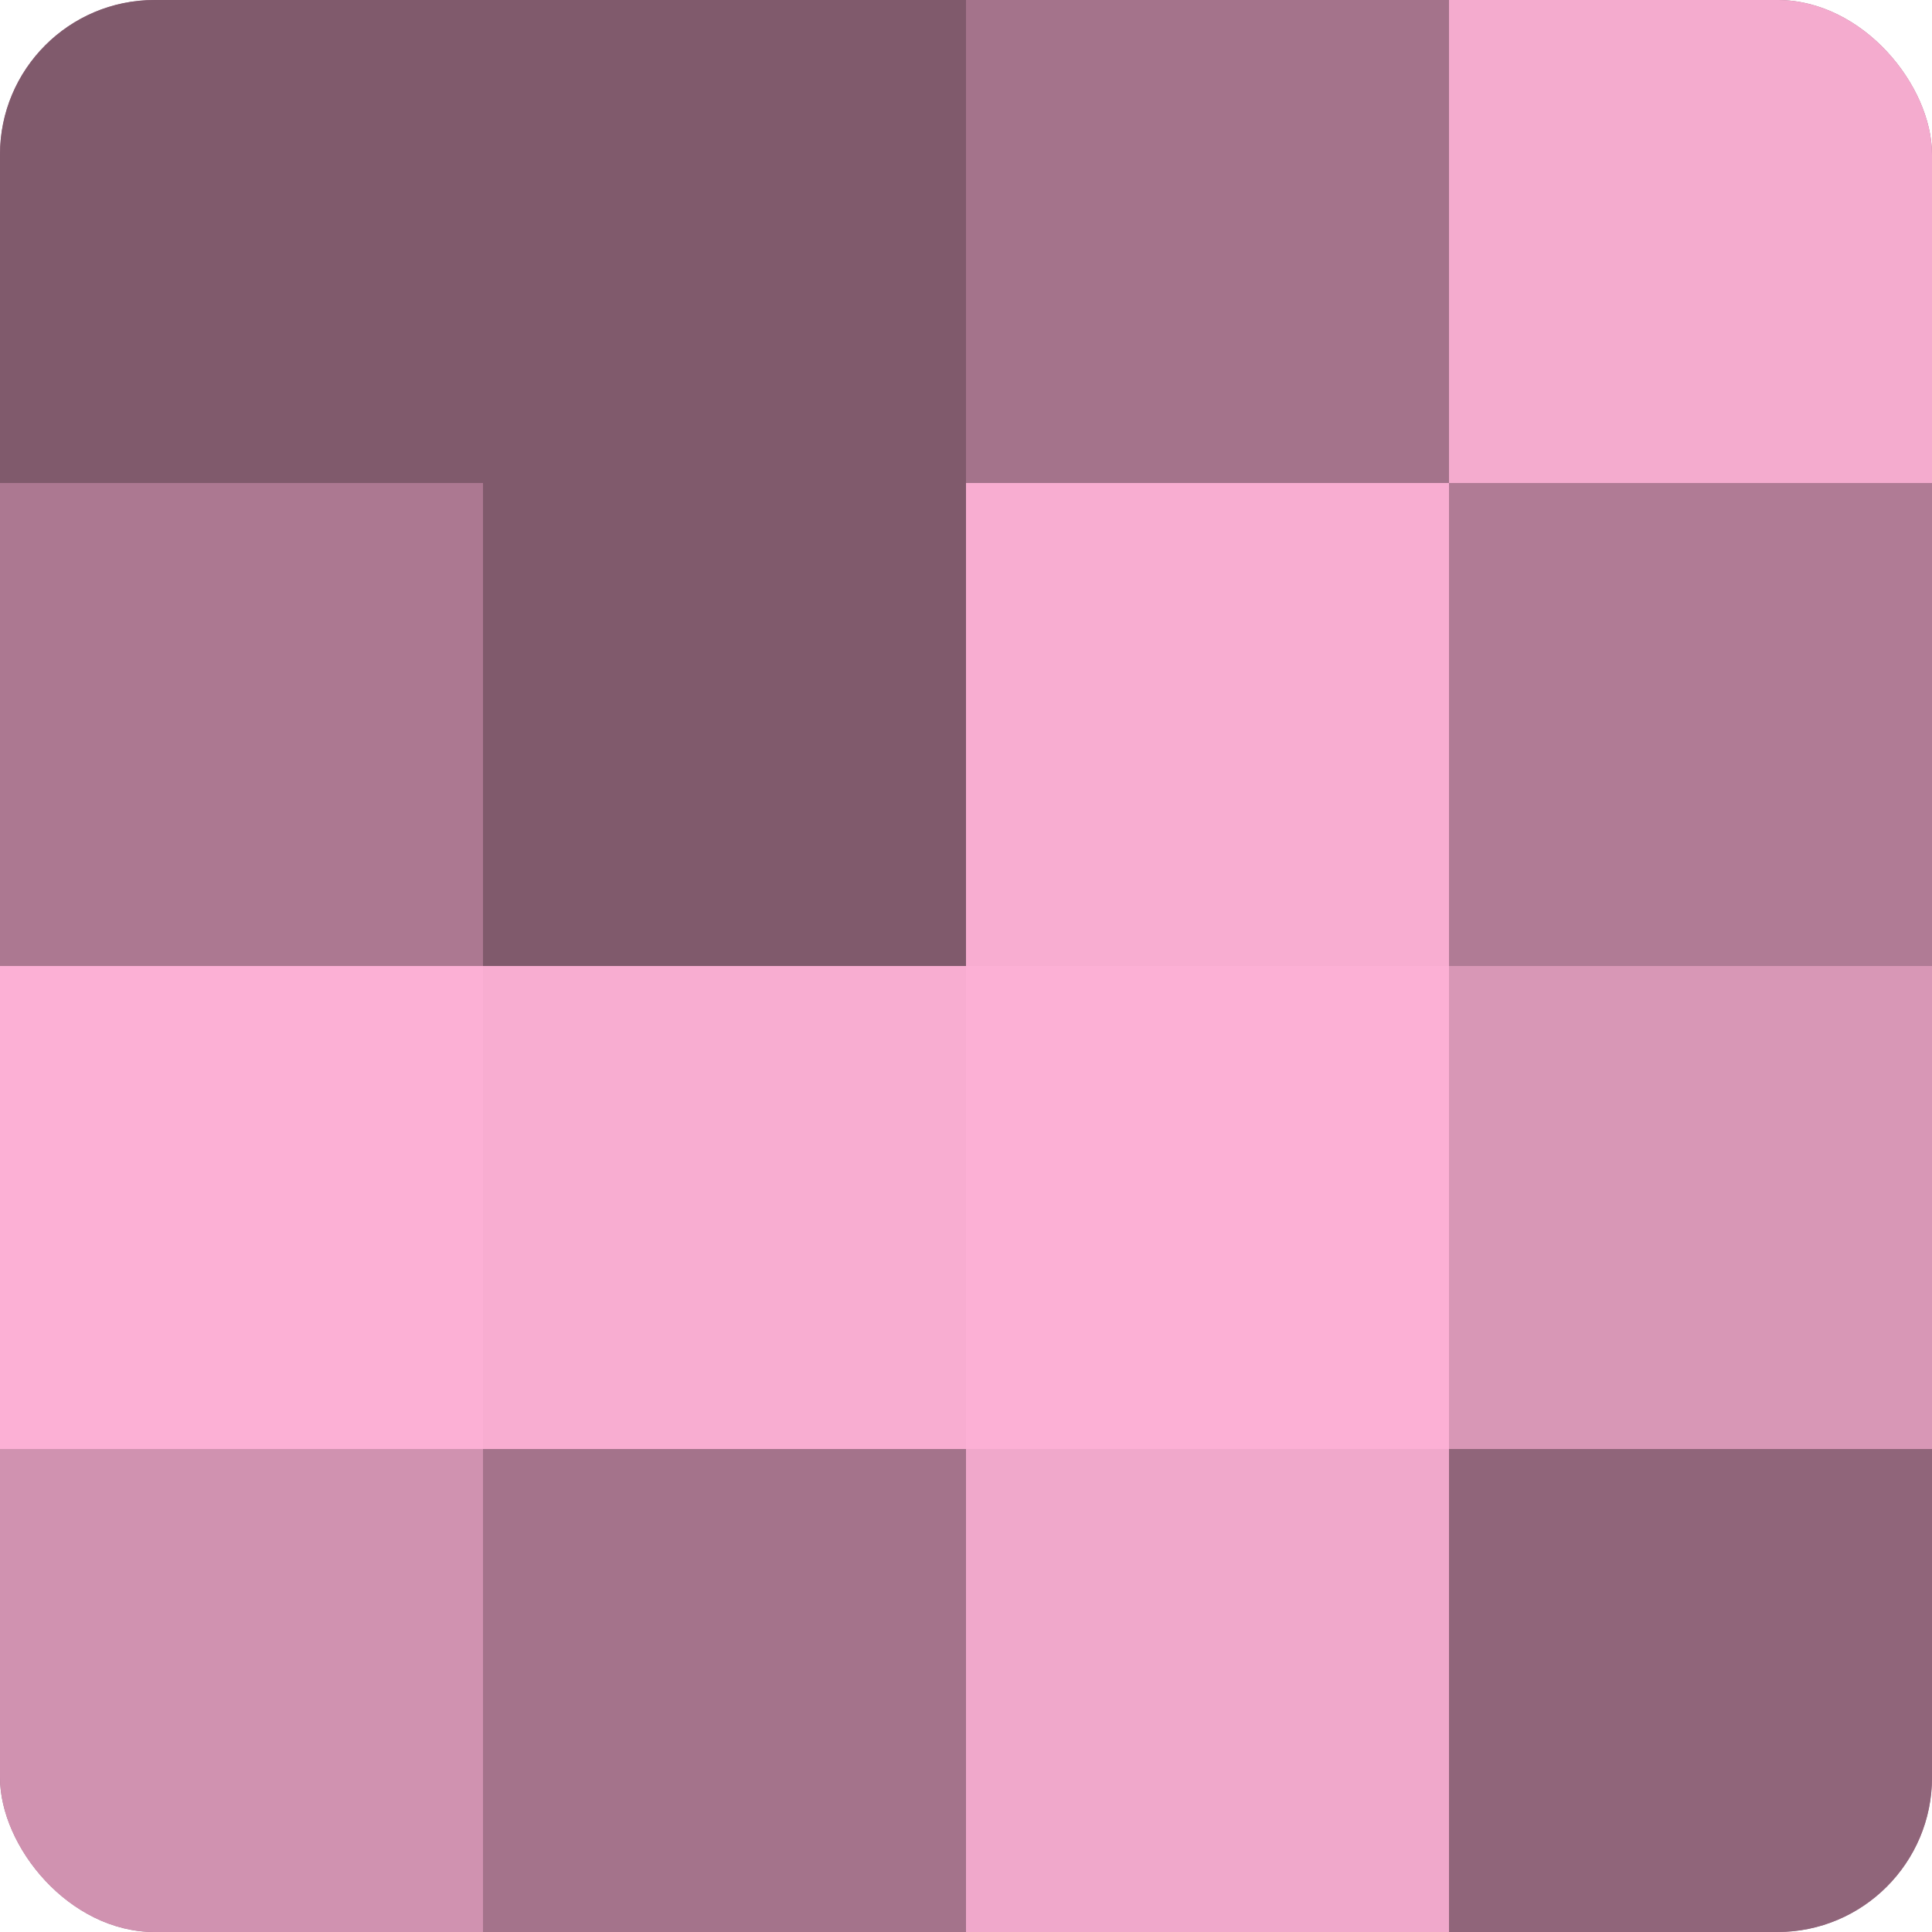
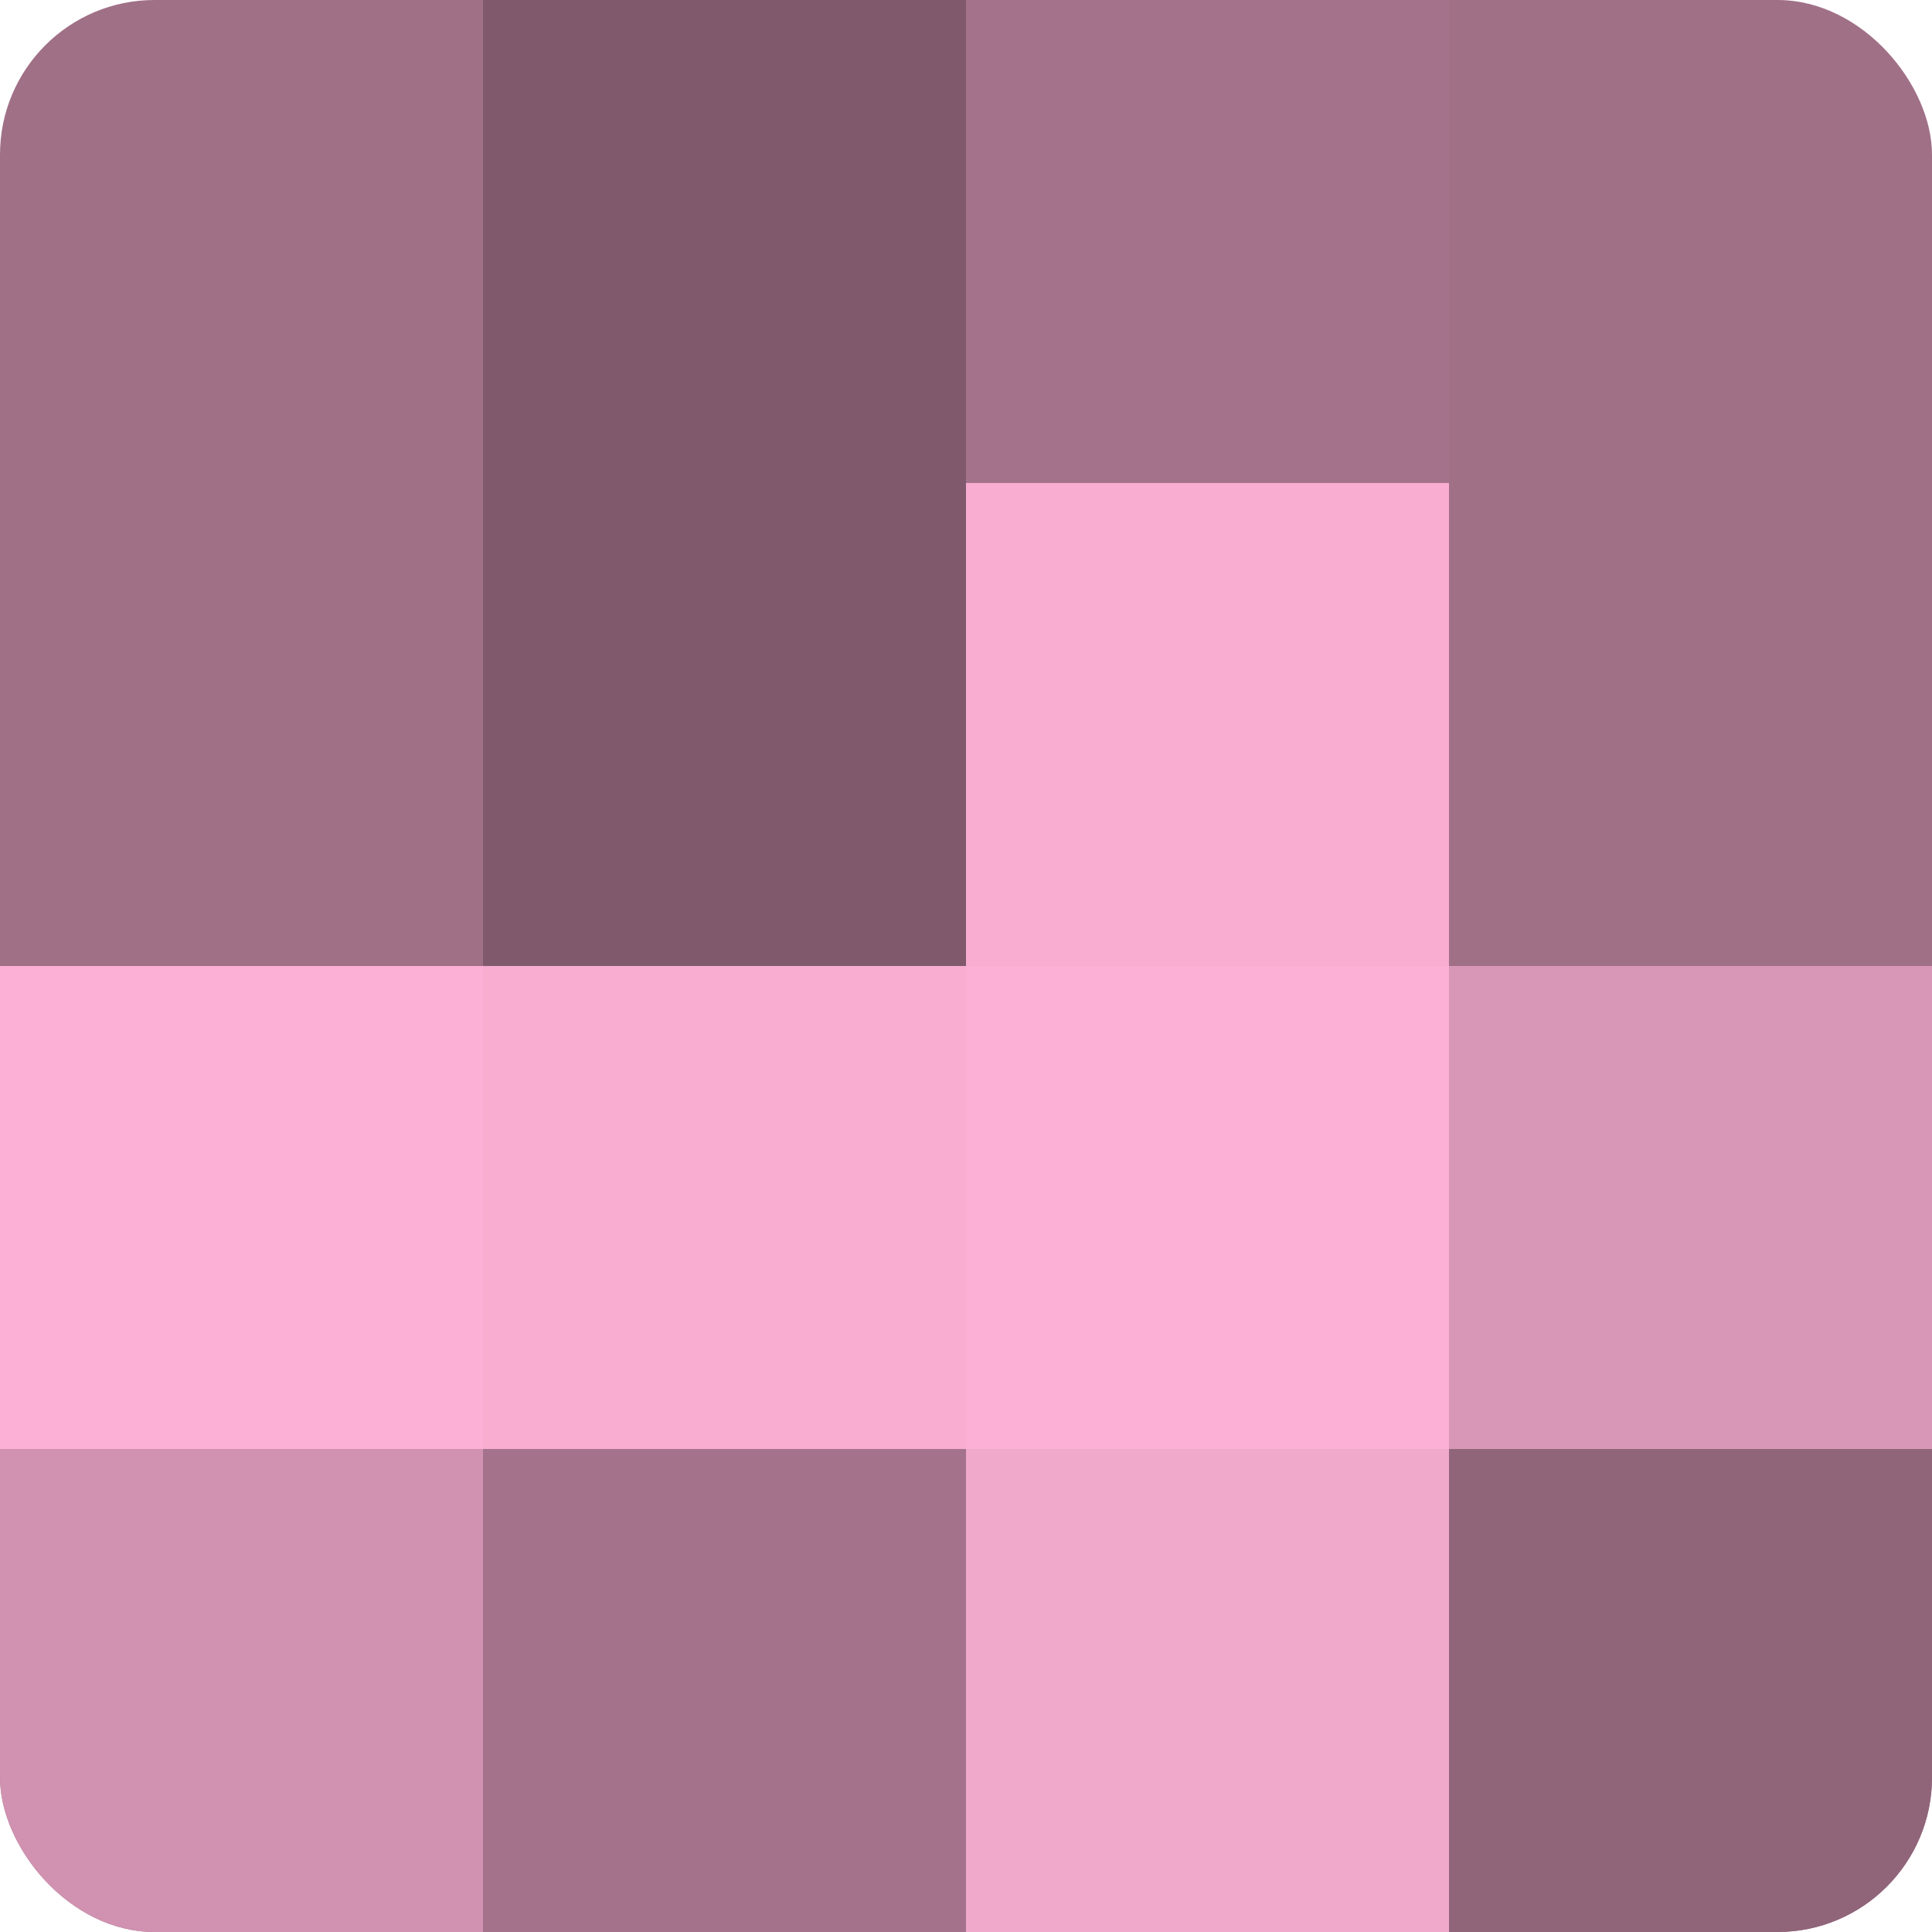
<svg xmlns="http://www.w3.org/2000/svg" width="80" height="80" viewBox="0 0 100 100" preserveAspectRatio="xMidYMid meet">
  <defs>
    <clipPath id="c" width="100" height="100">
      <rect width="100" height="100" rx="8" ry="8" />
    </clipPath>
  </defs>
  <g clip-path="url(#c)">
    <rect width="100" height="100" fill="#a07087" />
-     <rect width="25" height="25" fill="#805a6c" />
-     <rect y="25" width="25" height="25" fill="#ac7891" />
    <rect y="50" width="25" height="25" fill="#fcb0d5" />
    <rect y="75" width="25" height="25" fill="#d092b0" />
    <rect x="25" width="25" height="25" fill="#805a6c" />
    <rect x="25" y="25" width="25" height="25" fill="#805a6c" />
    <rect x="25" y="50" width="25" height="25" fill="#f8add1" />
    <rect x="25" y="75" width="25" height="25" fill="#a4738b" />
    <rect x="50" width="25" height="25" fill="#a4738b" />
    <rect x="50" y="25" width="25" height="25" fill="#f8add1" />
    <rect x="50" y="50" width="25" height="25" fill="#fcb0d5" />
    <rect x="50" y="75" width="25" height="25" fill="#f0a8cb" />
-     <rect x="75" width="25" height="25" fill="#f4abce" />
-     <rect x="75" y="25" width="25" height="25" fill="#b07b95" />
    <rect x="75" y="50" width="25" height="25" fill="#d897b6" />
    <rect x="75" y="75" width="25" height="25" fill="#90657a" />
  </g>
</svg>